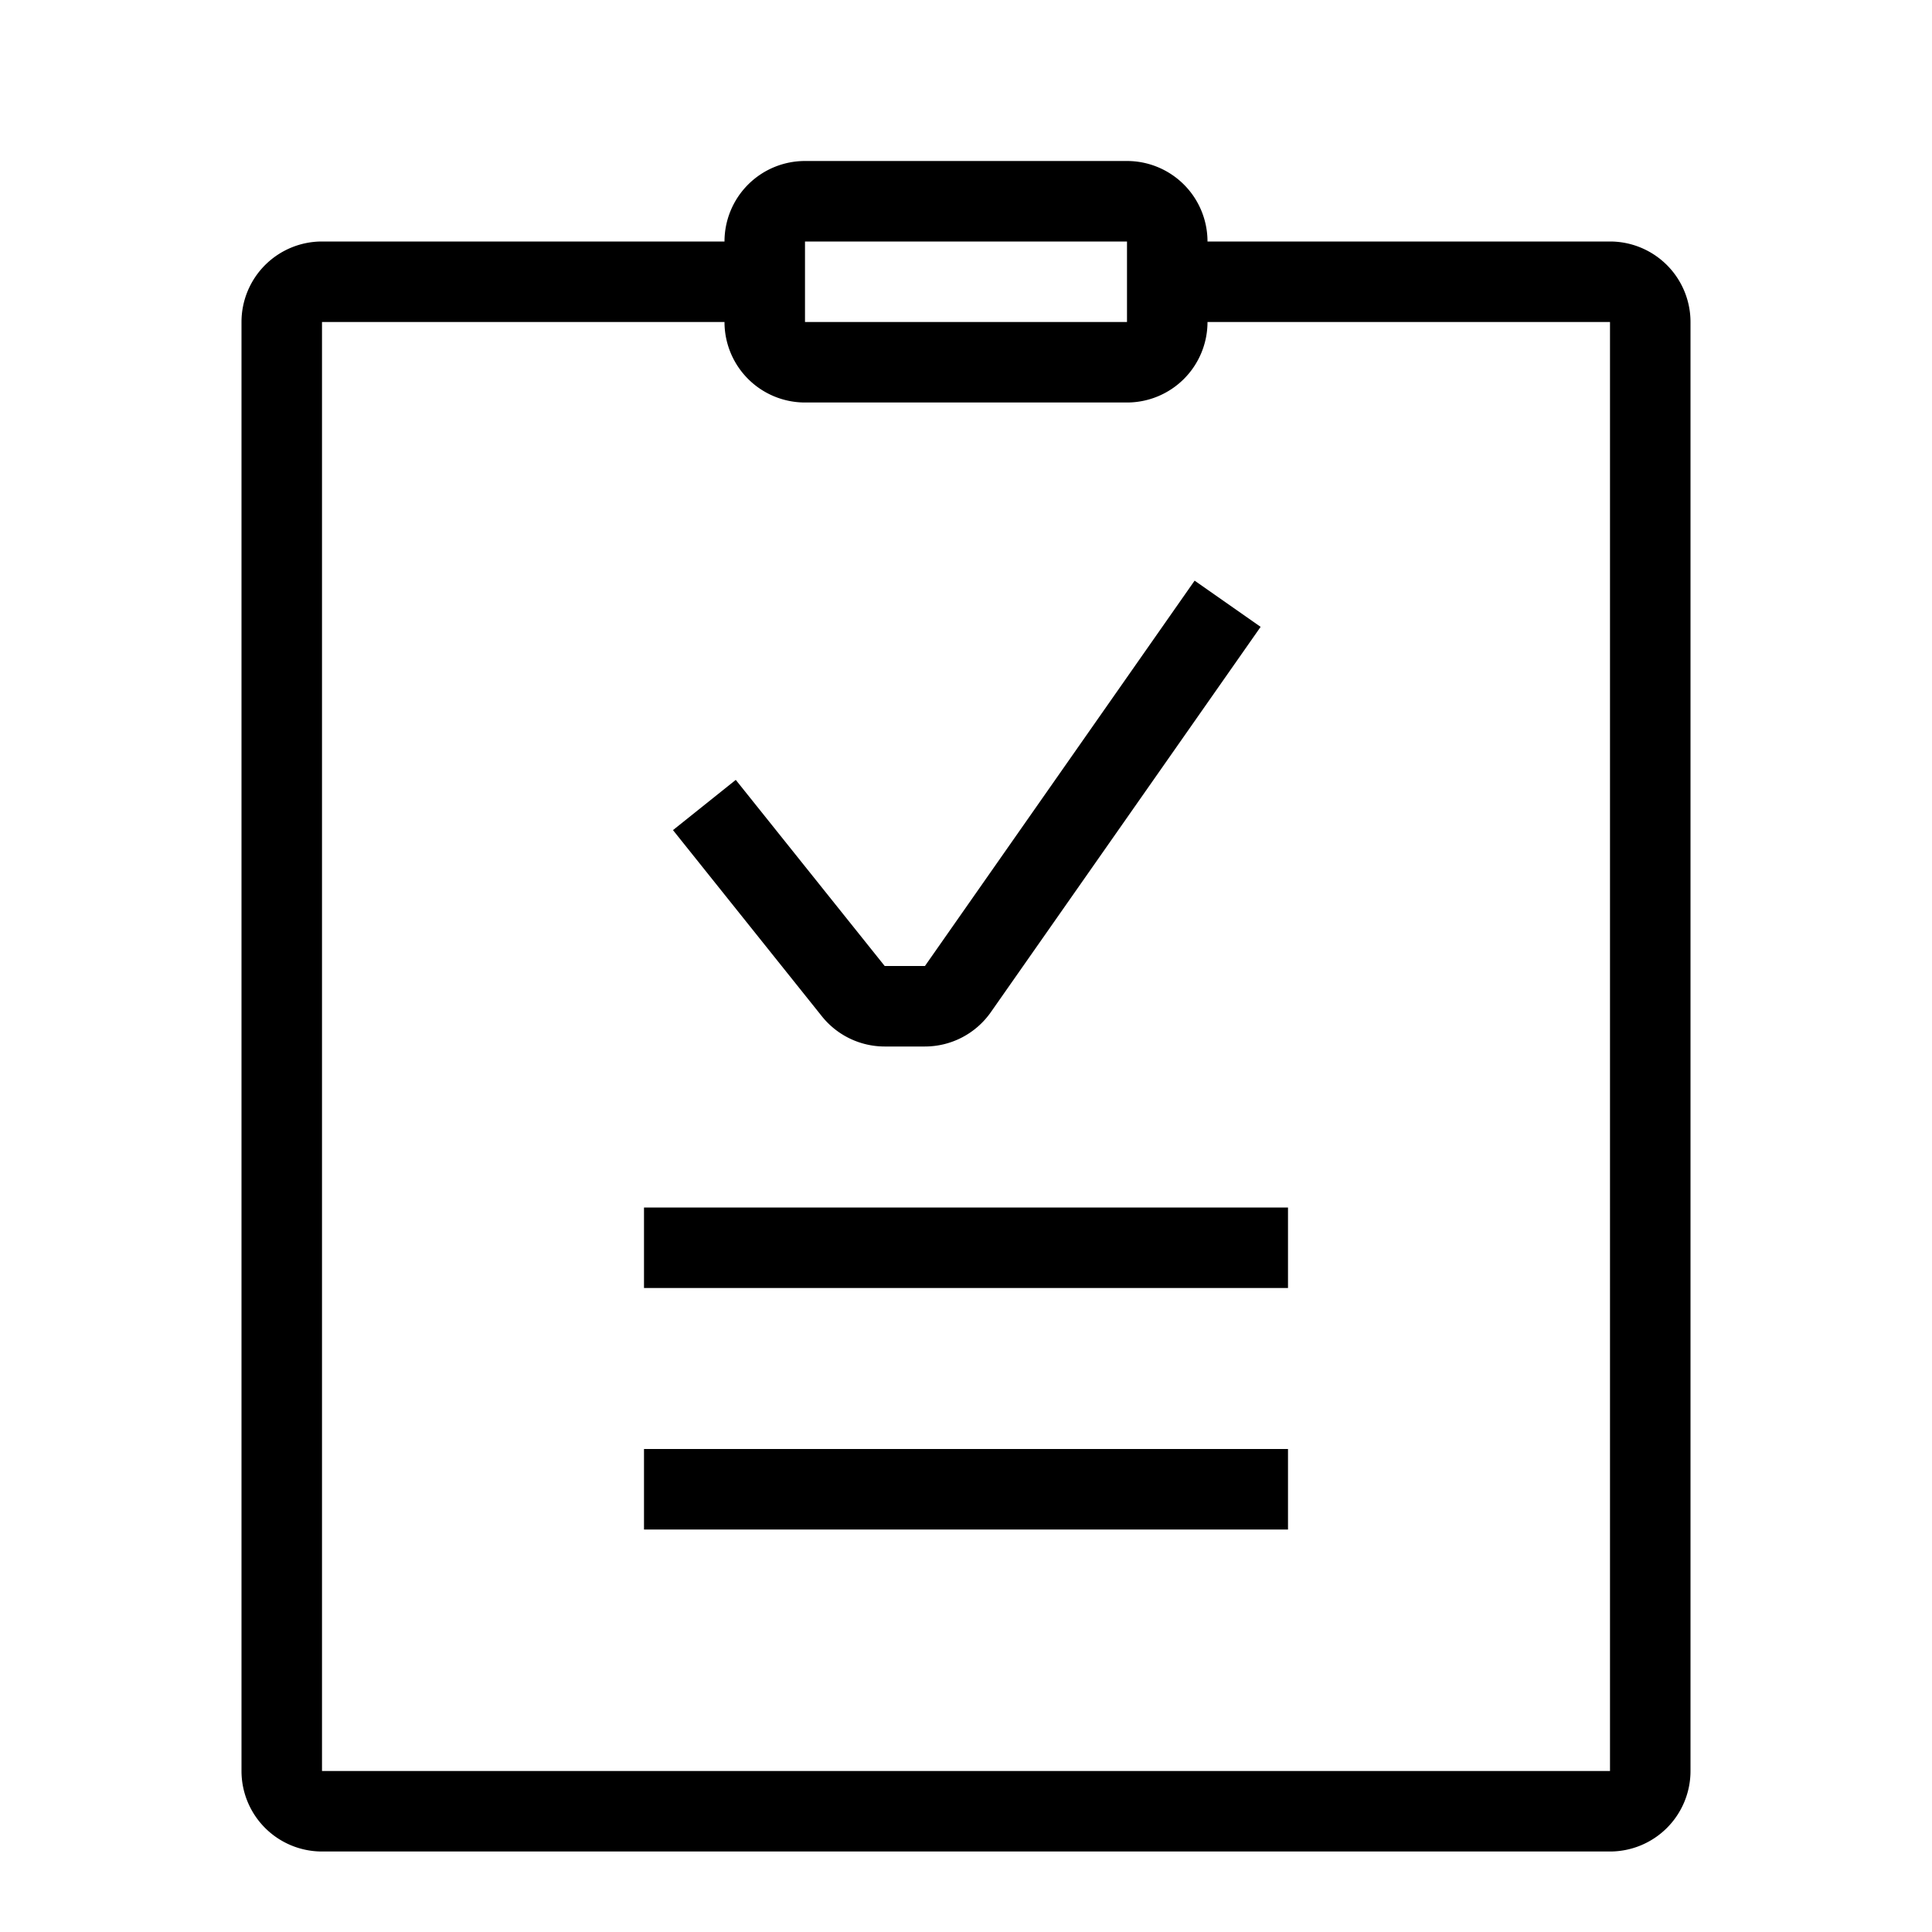
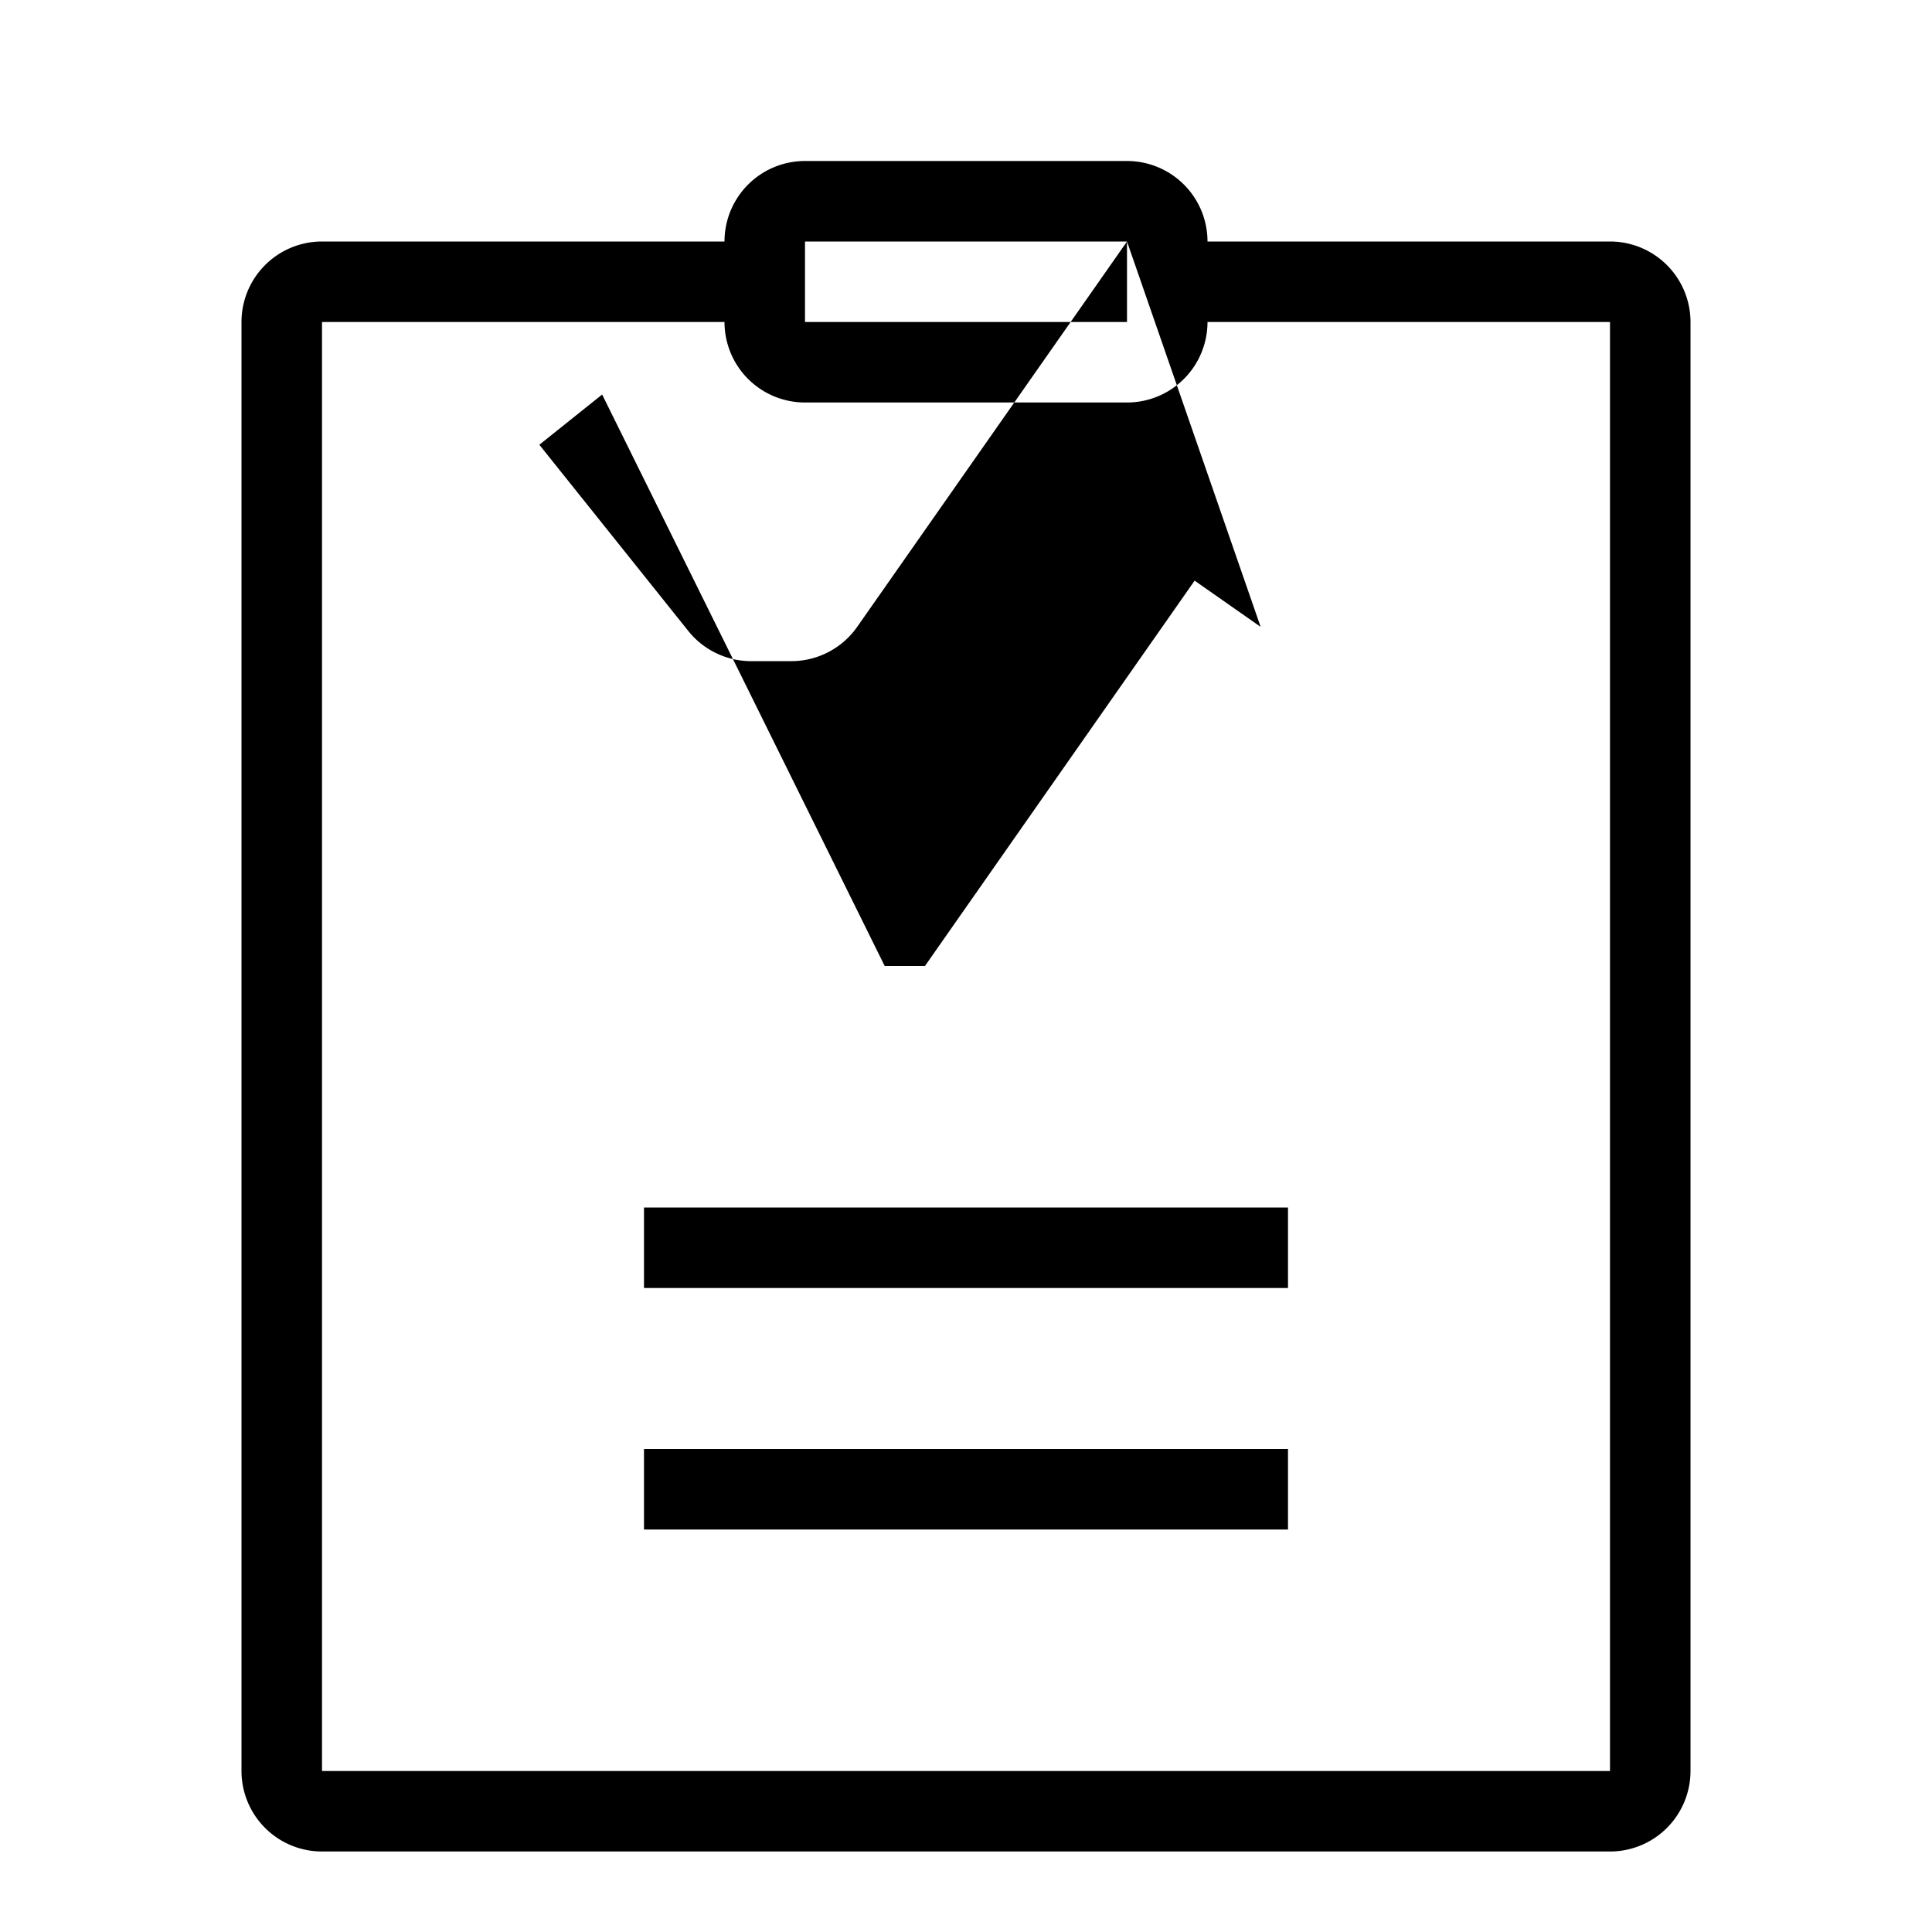
<svg xmlns="http://www.w3.org/2000/svg" width="24" height="24" viewBox="0 0 24 24">
-   <path fill-rule="evenodd" d="M9 3a1 1 0 0 1 1-1h4a1 1 0 0 1 1 1h5a1 1 0 0 1 1 1v18a1 1 0 0 1-1 1H4a1 1 0 0 1-1-1V4a1 1 0 0 1 1-1h5zm0 1H4v18h16V4h-5a1 1 0 0 1-1 1h-4a1 1 0 0 1-1-1zm5-1h-4v1h4V3zm1.66 4.787l-3.351 4.786a1 1 0 0 1-.82.427h-.499a1 1 0 0 1-.78-.375l-1.85-2.313.78-.624L10.99 12h.5l3.35-4.787.82.574zM16 16H8v-1h8v1zm0 3H8v-1h8v1z" clip-rule="evenodd" />
+   <path fill-rule="evenodd" d="M9 3a1 1 0 0 1 1-1h4a1 1 0 0 1 1 1h5a1 1 0 0 1 1 1v18a1 1 0 0 1-1 1H4a1 1 0 0 1-1-1V4a1 1 0 0 1 1-1h5zm0 1H4v18h16V4h-5a1 1 0 0 1-1 1h-4a1 1 0 0 1-1-1zm5-1h-4v1h4V3zl-3.351 4.786a1 1 0 0 1-.82.427h-.499a1 1 0 0 1-.78-.375l-1.85-2.313.78-.624L10.99 12h.5l3.35-4.787.82.574zM16 16H8v-1h8v1zm0 3H8v-1h8v1z" clip-rule="evenodd" />
</svg>